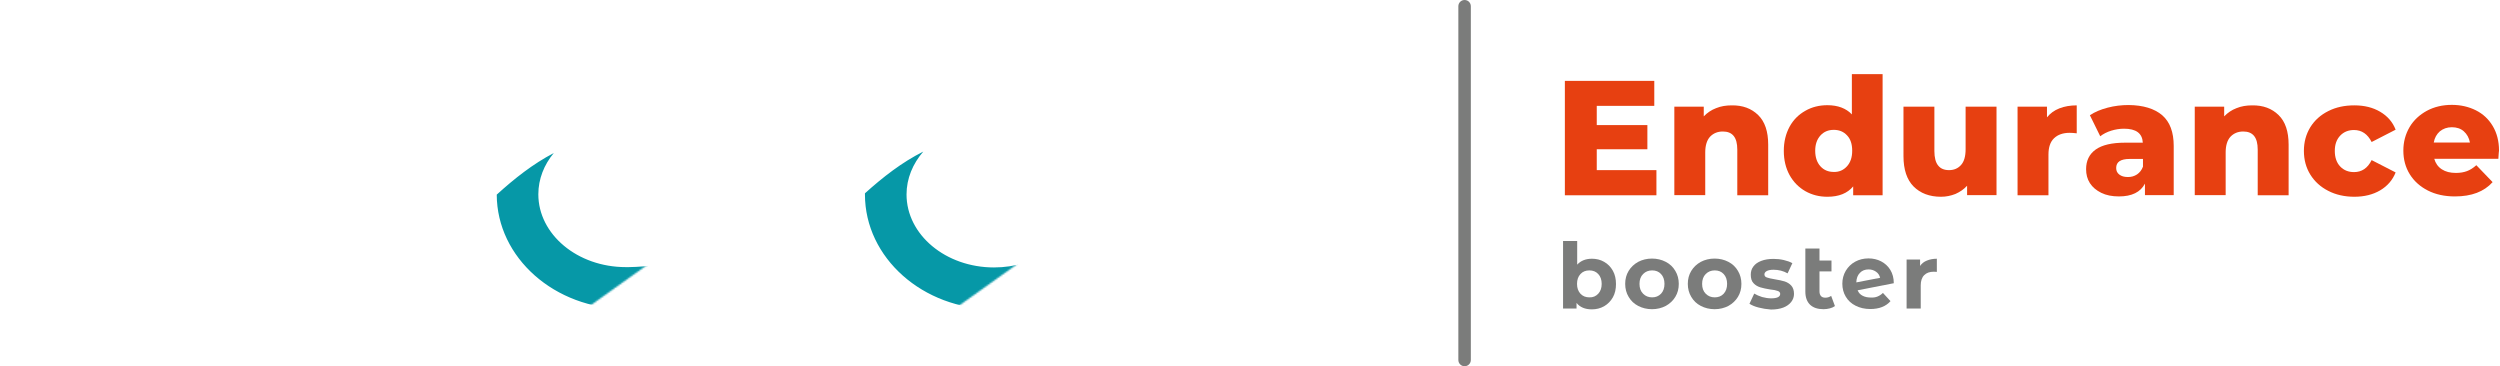
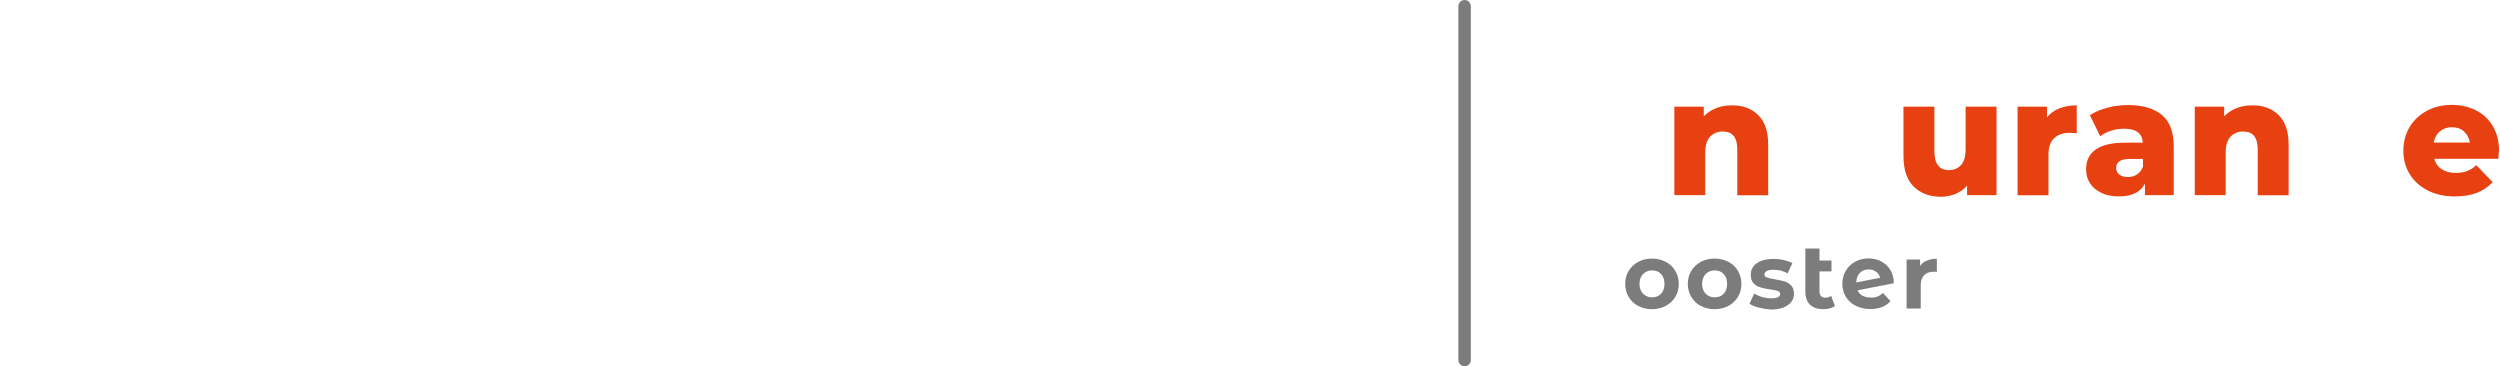
<svg xmlns="http://www.w3.org/2000/svg" xmlns:xlink="http://www.w3.org/1999/xlink" version="1.1" id="Слой_1" x="0px" y="0px" viewBox="0 0 1520.9 222.8" enable-background="new 0 0 1520.9 222.8" xml:space="preserve">
  <g>
-     <path fill="#7B7C7B" d="M975.9,159.3c2.3,1.3,4,3.1,5.3,5.4c1.3,2.3,1.9,5,1.9,8.1c0,3.1-0.6,5.8-1.9,8.1c-1.3,2.3-3.1,4.1-5.3,5.4   c-2.3,1.3-4.8,1.9-7.5,1.9c-4.1,0-7.2-1.3-9.3-3.9v3.4h-8.2v-41.1h8.6V161c2.2-2.4,5.2-3.6,9-3.6   C971.1,157.4,973.7,158,975.9,159.3z M972.3,178.7c1.4-1.5,2.1-3.5,2.1-6c0-2.5-0.7-4.5-2.1-6s-3.2-2.2-5.4-2.2   c-2.2,0-4,0.7-5.4,2.2c-1.4,1.5-2.1,3.5-2.1,6c0,2.5,0.7,4.5,2.1,6c1.4,1.5,3.2,2.2,5.4,2.2C969.1,181,970.9,180.2,972.3,178.7z" />
    <path fill="#7B7C7B" d="M996.6,186.1c-2.5-1.3-4.4-3.1-5.8-5.5c-1.4-2.3-2.1-5-2.1-7.9c0-3,0.7-5.6,2.1-7.9s3.3-4.1,5.8-5.5   c2.5-1.3,5.3-2,8.4-2s5.9,0.7,8.4,2c2.5,1.3,4.4,3.1,5.8,5.5c1.4,2.3,2.1,5,2.1,7.9c0,3-0.7,5.6-2.1,7.9c-1.4,2.3-3.3,4.1-5.8,5.5   c-2.5,1.3-5.3,2-8.4,2S999.1,187.4,996.6,186.1z M1010.5,178.7c1.4-1.5,2.1-3.5,2.1-6c0-2.5-0.7-4.5-2.1-6   c-1.4-1.5-3.2-2.2-5.4-2.2s-4,0.7-5.5,2.2s-2.2,3.5-2.2,6c0,2.5,0.7,4.5,2.2,6s3.3,2.2,5.5,2.2S1009,180.2,1010.5,178.7z" />
    <path fill="#7B7C7B" d="M1034.7,186.1c-2.5-1.3-4.4-3.1-5.8-5.5c-1.4-2.3-2.1-5-2.1-7.9c0-3,0.7-5.6,2.1-7.9s3.3-4.1,5.8-5.5   c2.5-1.3,5.3-2,8.4-2s5.9,0.7,8.4,2c2.5,1.3,4.4,3.1,5.8,5.5c1.4,2.3,2.1,5,2.1,7.9c0,3-0.7,5.6-2.1,7.9c-1.4,2.3-3.3,4.1-5.8,5.5   c-2.5,1.3-5.3,2-8.4,2S1037.2,187.4,1034.7,186.1z M1048.6,178.7c1.4-1.5,2.1-3.5,2.1-6c0-2.5-0.7-4.5-2.1-6   c-1.4-1.5-3.2-2.2-5.4-2.2s-4,0.7-5.5,2.2s-2.2,3.5-2.2,6c0,2.5,0.7,4.5,2.2,6s3.3,2.2,5.5,2.2S1047.2,180.2,1048.6,178.7z" />
    <path fill="#7B7C7B" d="M1069.9,187.1c-2.4-0.6-4.2-1.4-5.6-2.3l2.9-6.2c1.3,0.8,2.9,1.5,4.8,2.1c1.9,0.5,3.7,0.8,5.5,0.8   c3.6,0,5.5-0.9,5.5-2.7c0-0.8-0.5-1.5-1.5-1.8c-1-0.4-2.5-0.7-4.6-0.9c-2.4-0.4-4.4-0.8-6-1.3c-1.6-0.5-3-1.3-4.1-2.5   c-1.2-1.2-1.7-3-1.7-5.2c0-1.9,0.5-3.6,1.6-5c1.1-1.5,2.7-2.6,4.8-3.4s4.5-1.2,7.4-1.2c2.1,0,4.2,0.2,6.3,0.7s3.8,1.1,5.2,1.9   l-2.9,6.2c-2.6-1.5-5.5-2.2-8.6-2.2c-1.8,0-3.2,0.3-4.1,0.8c-0.9,0.5-1.4,1.2-1.4,2c0,0.9,0.5,1.6,1.5,1.9c1,0.4,2.6,0.7,4.8,1.1   c2.4,0.4,4.4,0.8,6,1.3c1.5,0.5,2.9,1.3,4,2.5c1.1,1.2,1.7,2.9,1.7,5.1c0,1.8-0.6,3.5-1.7,4.9c-1.1,1.4-2.7,2.6-4.8,3.4   c-2.1,0.8-4.6,1.2-7.5,1.2C1074.6,188.1,1072.2,187.7,1069.9,187.1z" />
    <path fill="#7B7C7B" d="M1116.3,186.2c-0.8,0.6-1.9,1.1-3.1,1.4c-1.2,0.3-2.5,0.5-3.8,0.5c-3.6,0-6.3-0.9-8.2-2.7   c-1.9-1.8-2.9-4.5-2.9-8v-26.2h8.6v7.3h7.3v6.6h-7.3v12.1c0,1.3,0.3,2.2,0.9,2.9c0.6,0.7,1.5,1,2.7,1c1.3,0,2.5-0.4,3.5-1.1   L1116.3,186.2z" />
    <path fill="#7B7C7B" d="M1142.2,180.4c1.2-0.5,2.3-1.2,3.3-2.2l4.6,5c-2.8,3.2-6.9,4.8-12.3,4.8c-3.4,0-6.3-0.7-8.9-2   s-4.6-3.1-6-5.5c-1.4-2.3-2.1-5-2.1-7.9c0-2.9,0.7-5.5,2.1-7.9c1.4-2.3,3.3-4.2,5.7-5.5c2.4-1.3,5.1-2,8.1-2c2.8,0,5.4,0.6,7.7,1.8   s4.2,2.9,5.6,5.2c1.4,2.3,2.1,5,2.1,8.1l-22,4.3c0.6,1.5,1.6,2.6,3,3.3c1.3,0.7,3,1.1,4.9,1.1   C1139.6,181.1,1141,180.9,1142.2,180.4z M1131.5,166c-1.4,1.4-2.1,3.3-2.2,5.8l14.5-2.8c-0.4-1.6-1.2-2.8-2.5-3.7   c-1.3-0.9-2.8-1.4-4.5-1.4C1134.6,163.9,1132.8,164.6,1131.5,166z" />
    <path fill="#7B7C7B" d="M1172.3,158.5c1.7-0.7,3.8-1.1,6-1.1v8c-1-0.1-1.6-0.1-1.9-0.1c-2.5,0-4.4,0.7-5.8,2.1   c-1.4,1.4-2.1,3.5-2.1,6.2v14.1h-8.6v-29.8h8.2v3.9C1169.1,160.3,1170.5,159.2,1172.3,158.5z" />
  </g>
  <path fill="#7B7C7B" d="M891,222.8c-2.1,0-3.8-1.7-3.8-3.8V3.8c0-2.1,1.7-3.8,3.8-3.8c2.1,0,3.8,1.7,3.8,3.8V219  C894.8,221.1,893.1,222.8,891,222.8" />
  <g>
-     <path fill="#E74011" d="M1007.7,103.6v15.2h-55.7V49.2h54.4v15.2h-35v11.7h30.8v14.7h-30.8v12.7H1007.7z" />
    <path fill="#E74011" d="M1069.6,70c4.1,4,6.1,10,6.1,18v30.8h-18.8V91c0-7.4-2.9-11-8.8-11c-3.2,0-5.8,1.1-7.8,3.2   c-1.9,2.1-2.9,5.3-2.9,9.5v26h-18.8V64.9h17.9v5.9c2.1-2.2,4.6-3.9,7.5-5c2.9-1.2,6.1-1.7,9.5-1.7C1060.2,64,1065.5,66,1069.6,70z" />
-     <path fill="#E74011" d="M1145.3,45.1v73.7h-17.9v-5.4c-3.5,4.2-8.7,6.3-15.7,6.3c-4.9,0-9.3-1.1-13.4-3.4c-4-2.3-7.2-5.5-9.6-9.8   c-2.3-4.2-3.5-9.1-3.5-14.7s1.2-10.4,3.5-14.7c2.3-4.2,5.5-7.4,9.6-9.7c4-2.3,8.5-3.4,13.4-3.4c6.4,0,11.4,1.9,14.9,5.6V45.1   H1145.3z M1123.6,101.2c2.1-2.3,3.2-5.4,3.2-9.5c0-4-1-7.1-3.1-9.3c-2.1-2.3-4.8-3.4-8.1-3.4c-3.3,0-6,1.1-8.1,3.4   c-2.1,2.3-3.2,5.4-3.2,9.3c0,4,1.1,7.2,3.2,9.5c2.1,2.3,4.8,3.4,8.1,3.4C1118.8,104.7,1121.5,103.5,1123.6,101.2z" />
    <path fill="#E74011" d="M1214.6,64.9v53.8h-17.9V113c-2,2.2-4.4,3.8-7.1,5c-2.8,1.1-5.7,1.7-8.8,1.7c-6.9,0-12.5-2.1-16.6-6.2   c-4.1-4.1-6.2-10.3-6.2-18.5V64.9h18.8v27c0,4,0.8,7,2.3,8.8c1.5,1.9,3.7,2.8,6.6,2.8c3,0,5.4-1,7.3-3.1c1.9-2.1,2.8-5.3,2.8-9.6   V64.9H1214.6z" />
    <path fill="#E74011" d="M1252.9,65.9c3.1-1.2,6.6-1.8,10.5-1.8v17c-1.7-0.2-3.1-0.3-4.3-0.3c-4,0-7.2,1.1-9.5,3.3   c-2.3,2.2-3.4,5.5-3.4,10v24.7h-18.8V64.9h17.9v6.5C1247.3,68.9,1249.8,67.1,1252.9,65.9z" />
    <path fill="#E74011" d="M1315.4,70.1c4.7,4.1,7,10.3,7,18.7v29.9h-17.5v-7c-2.7,5.2-8,7.8-15.8,7.8c-4.2,0-7.8-0.7-10.8-2.2   c-3-1.5-5.3-3.4-6.9-5.9c-1.6-2.5-2.3-5.3-2.3-8.5c0-5.1,1.9-9.1,5.8-11.9c3.9-2.8,9.9-4.2,18-4.2h10.7c-0.3-5.7-4.1-8.5-11.4-8.5   c-2.6,0-5.2,0.4-7.8,1.2c-2.6,0.8-4.9,2-6.7,3.4l-6.3-12.8c3-2,6.6-3.5,10.8-4.6s8.5-1.6,12.8-1.6   C1303.9,64,1310.7,66.1,1315.4,70.1z M1300.1,106.1c1.6-1.1,2.8-2.6,3.6-4.7v-4.7h-8.1c-5.5,0-8.2,1.8-8.2,5.5c0,1.7,0.6,3,1.9,4   c1.3,1,3,1.5,5.2,1.5S1298.4,107.2,1300.1,106.1z" />
    <path fill="#E74011" d="M1386.2,70c4.1,4,6.1,10,6.1,18v30.8h-18.8V91c0-7.4-2.9-11-8.8-11c-3.2,0-5.8,1.1-7.8,3.2   c-1.9,2.1-2.9,5.3-2.9,9.5v26h-18.8V64.9h17.9v5.9c2.1-2.2,4.6-3.9,7.5-5c2.9-1.2,6.1-1.7,9.5-1.7C1376.8,64,1382.1,66,1386.2,70z" />
-     <path fill="#E74011" d="M1416.4,116.1c-4.7-2.4-8.3-5.7-10.9-9.9c-2.6-4.2-3.9-9-3.9-14.4c0-5.4,1.3-10.1,3.9-14.4   c2.6-4.2,6.3-7.5,10.9-9.8c4.7-2.4,10-3.5,15.9-3.5c6.1,0,11.3,1.3,15.7,3.9c4.4,2.6,7.6,6.2,9.4,10.9l-14.6,7.5   c-2.4-4.8-6-7.3-10.7-7.3c-3.4,0-6.2,1.1-8.4,3.4c-2.2,2.3-3.3,5.4-3.3,9.3c0,4,1.1,7.2,3.3,9.5c2.2,2.3,5,3.4,8.4,3.4   c4.7,0,8.3-2.4,10.7-7.3l14.6,7.5c-1.8,4.6-5,8.3-9.4,10.9c-4.4,2.6-9.7,3.9-15.7,3.9C1426.4,119.7,1421,118.5,1416.4,116.1z" />
    <path fill="#E74011" d="M1519.9,96.6h-39c0.8,2.8,2.3,4.9,4.6,6.4c2.3,1.5,5.1,2.2,8.6,2.2c2.6,0,4.8-0.4,6.7-1.1   c1.9-0.7,3.8-1.9,5.7-3.6l9.9,10.3c-5.2,5.8-12.8,8.7-22.9,8.7c-6.3,0-11.8-1.2-16.5-3.6s-8.4-5.7-11-9.9c-2.6-4.2-3.9-9-3.9-14.4   c0-5.3,1.3-10,3.8-14.3c2.5-4.2,6.1-7.5,10.5-9.9c4.5-2.4,9.5-3.6,15.2-3.6c5.3,0,10.2,1.1,14.6,3.3c4.4,2.2,7.8,5.4,10.3,9.6   c2.5,4.2,3.8,9.2,3.8,14.9C1520.2,92.1,1520.1,93.6,1519.9,96.6z M1484.3,79.9c-1.9,1.7-3.2,3.9-3.7,6.8h22   c-0.5-2.8-1.8-5.1-3.7-6.8c-1.9-1.7-4.4-2.5-7.3-2.5C1488.7,77.4,1486.3,78.3,1484.3,79.9z" />
  </g>
  <defs>
    <filter id="Adobe_OpacityMaskFilter" filterUnits="userSpaceOnUse" x="0" y="0" width="787.5" height="188">
      <feFlood style="flood-color:white;flood-opacity:1" result="back" />
      <feBlend in="SourceGraphic" in2="back" mode="normal" />
    </filter>
  </defs>
  <mask maskUnits="userSpaceOnUse" x="0" y="0" width="787.5" height="188" id="SVGID_1_">
    <g filter="url(#Adobe_OpacityMaskFilter)">
      <g enable-background="new    ">
        <g>
          <defs>
            <polygon id="SVGID_2_" points="511.6,121.5 564.6,83.7 619.1,160.5 566.1,198.3      " />
          </defs>
          <clipPath id="SVGID_3_">
            <use xlink:href="#SVGID_2_" overflow="visible" />
          </clipPath>
          <linearGradient id="SVGID_4_" gradientUnits="userSpaceOnUse" x1="-1385.004" y1="1237.805" x2="-1384.004" y2="1237.805" gradientTransform="matrix(-54.498 -76.755 -25.691 18.351 -43087.238 -128840.805)">
            <stop offset="0" style="stop-color:#FFFFFF" />
            <stop offset="0.189" style="stop-color:#DCDBDB" />
            <stop offset="0.508" style="stop-color:#9D9D9C" />
            <stop offset="0.556" style="stop-color:#989898" />
            <stop offset="0.617" style="stop-color:#8A8A8B" />
            <stop offset="0.683" style="stop-color:#747477" />
            <stop offset="0.755" style="stop-color:#58585D" />
            <stop offset="0.831" style="stop-color:#383A3F" />
            <stop offset="0.908" style="stop-color:#16181D" />
            <stop offset="0.957" style="stop-color:#010202" />
            <stop offset="0.992" style="stop-color:#010202" />
            <stop offset="1" style="stop-color:#010202" />
          </linearGradient>
          <polygon clip-path="url(#SVGID_3_)" fill="url(#SVGID_4_)" points="547.8,249.2 457.6,122.2 582.9,32.8 673,159.7     " />
        </g>
        <g>
          <defs>
            <polygon id="SVGID_5_" points="287.2,121.5 340.2,83.7 394.7,160.5 341.7,198.3      " />
          </defs>
          <clipPath id="SVGID_6_">
            <use xlink:href="#SVGID_5_" overflow="visible" />
          </clipPath>
          <linearGradient id="SVGID_7_" gradientUnits="userSpaceOnUse" x1="-1385.004" y1="1237.805" x2="-1384.004" y2="1237.805" gradientTransform="matrix(-54.498 -76.755 -25.691 18.351 -43311.645 -128840.805)">
            <stop offset="0" style="stop-color:#FFFFFF" />
            <stop offset="0.189" style="stop-color:#DCDBDB" />
            <stop offset="0.508" style="stop-color:#9D9D9C" />
            <stop offset="0.556" style="stop-color:#989898" />
            <stop offset="0.617" style="stop-color:#8A8A8B" />
            <stop offset="0.683" style="stop-color:#747477" />
            <stop offset="0.755" style="stop-color:#58585D" />
            <stop offset="0.831" style="stop-color:#383A3F" />
            <stop offset="0.908" style="stop-color:#16181D" />
            <stop offset="0.957" style="stop-color:#010202" />
            <stop offset="0.992" style="stop-color:#010202" />
            <stop offset="1" style="stop-color:#010202" />
          </linearGradient>
          <polygon clip-path="url(#SVGID_6_)" fill="url(#SVGID_7_)" points="323.4,249.2 233.2,122.2 358.5,32.8 448.6,159.7     " />
        </g>
      </g>
    </g>
  </mask>
  <g mask="url(#SVGID_1_)">
    <g>
      <defs>
        <rect id="SVGID_8_" y="0" width="787.5" height="188" />
      </defs>
      <clipPath id="SVGID_9_">
        <use xlink:href="#SVGID_8_" overflow="visible" />
      </clipPath>
      <g clip-path="url(#SVGID_9_)">
        <defs>
-           <rect id="SVGID_10_" y="0" width="787.5" height="188" />
-         </defs>
+           </defs>
        <clipPath id="SVGID_11_">
          <use xlink:href="#SVGID_10_" overflow="visible" />
        </clipPath>
        <path clip-path="url(#SVGID_11_)" fill="#0698A7" d="M787.5,59.1c0.1,7-5.6,12.7-12.5,12.8c-4.4,0.1-43.7,1.6-43.7,35V174     c0,7-5.7,12.7-12.7,12.7S706,181,706,174v-67.1c0-24.4,12.7-43.3,35.8-53.2c16.2-6.9,32.3-7.1,33-7.2h0.1     C781.8,46.5,787.4,52.1,787.5,59.1 M269.3,29.7c7,0,12.6-6.6,12.6-14.7s-5.7-14.7-12.6-14.7S256.7,6.9,256.7,15     S262.3,29.7,269.3,29.7 M281.8,78.5V54.9c0-7-5.7-12.7-12.7-12.7c-7,0-12.6,5.7-12.6,12.7v47.5c1.4-1.4,2.8-2.7,4.3-4.1     C267.6,91.6,274.5,84.9,281.8,78.5 M256.5,173.9c0,7,5.7,12.7,12.6,12.7c7,0,12.7-5.7,12.7-12.7v-36.1     c-8,7.7-16.2,15.6-25.3,22.9V173.9z M380.1,73.8c0.2,0,0.4,0,0.6,0c29.3,0,53.2,19.9,53.2,44.4c0,7.8-2.5,15.2-6.7,21.5     c12.2-5.8,22.5-13.5,32-21.7c-0.1-38.4-35.3-69.6-78.5-69.6c-57.8,0-89.4,30.8-119.9,60.5c-27.8,27-54.1,52.6-100.4,53.6     c0,0-1.8,0.1-2.8,0.1c-28.4,0-51.7-18.7-53.1-42.2c-0.2-2.6,0.2-7.2,0.2-7.2c3-22.1,25.5-39.4,52.9-39.4     c29.4,0,53.2,19.9,53.2,44.4c0,8.5-3.2,17-8.1,23.7c13.7-5.7,25.2-13.9,33.3-20.4c0.1-1.1,0.1-2.2,0.1-3.4     c0-38.5-35.2-69.8-78.5-69.8c-20.4,0-39.4,6.9-53.2,18.5V12.7c0-7-5.4-12.7-12.3-12.7S79.2,5.7,79.2,12.7v99.2     c0,0-0.1,4.2-0.1,6.3c0,38.5,35.2,69.8,78.5,69.8c58.3,0,91.5-32.3,120.8-60.8C306.4,99.8,332.9,74,380.1,73.8 M503.8,79.5V12.7     c0-7-5.7-12.7-12.7-12.7s-12.6,5.7-12.6,12.7v90.9c1.8-1.8,3.6-3.5,5.5-5.3C490.5,92,497,85.6,503.8,79.5 M478.5,174     c0,7,5.7,12.7,12.6,12.7s12.7-5.7,12.7-12.7v-35c-7.9,7.7-16.2,15.5-25.3,22.7V174z M604.8,48.4h-0.9     c-57.8,0-89.4,30.8-119.9,60.5c-28,27.2-54.5,52.9-101.4,53.6c0,0-1.3,0-1.9,0c-29.4,0-53.2-19.9-53.2-44.3     c0-9.3,3.5-18,9.4-25.1c-12.8,6.7-23.9,15.5-34.7,25.3c0.1,38.4,35.3,69.5,78.5,69.5c0.1,0,2.2,0,2.3,0     c57-0.8,89.7-32.6,118.6-60.7c28.1-27.3,54.6-53.1,101.7-53.3c0,0,1,0,1.5,0c29.4,0,53.2,19.9,53.2,44.4c0,1.5-0.1,3-0.3,4.5     c-0.2,1.5-0.5,2.9-0.8,4.4c-4.9,20.3-26.5,35.5-52.2,35.5c-29.4,0-53.2-19.9-53.2-44.4c0-9.7,3.8-18.7,10.2-26.1     c-13.1,6.6-24.5,15.5-35.5,25.4c0,0.2,0,0.4,0,0.7c0,38.5,35.2,69.8,78.5,69.8c20,0,38.3-6.8,52.2-17.8c0,0,0.7-0.5,1.1-0.9v4.7     c0,7,5.7,12.7,12.6,12.7c7,0,12.7-5.7,12.7-12.7v-55.8C683.3,79.8,648.1,48.4,604.8,48.4 M0,7.2h9.9v19.4h6.8V7.2h9.9V1.1H0V7.2z      M46.3,14.2l-8.9-13h-6.8v25.5h6.8V11.4l7.1,10H48l7.1-10v15.2h6.8V1.1h-6.8L46.3,14.2z" />
      </g>
    </g>
  </g>
</svg>